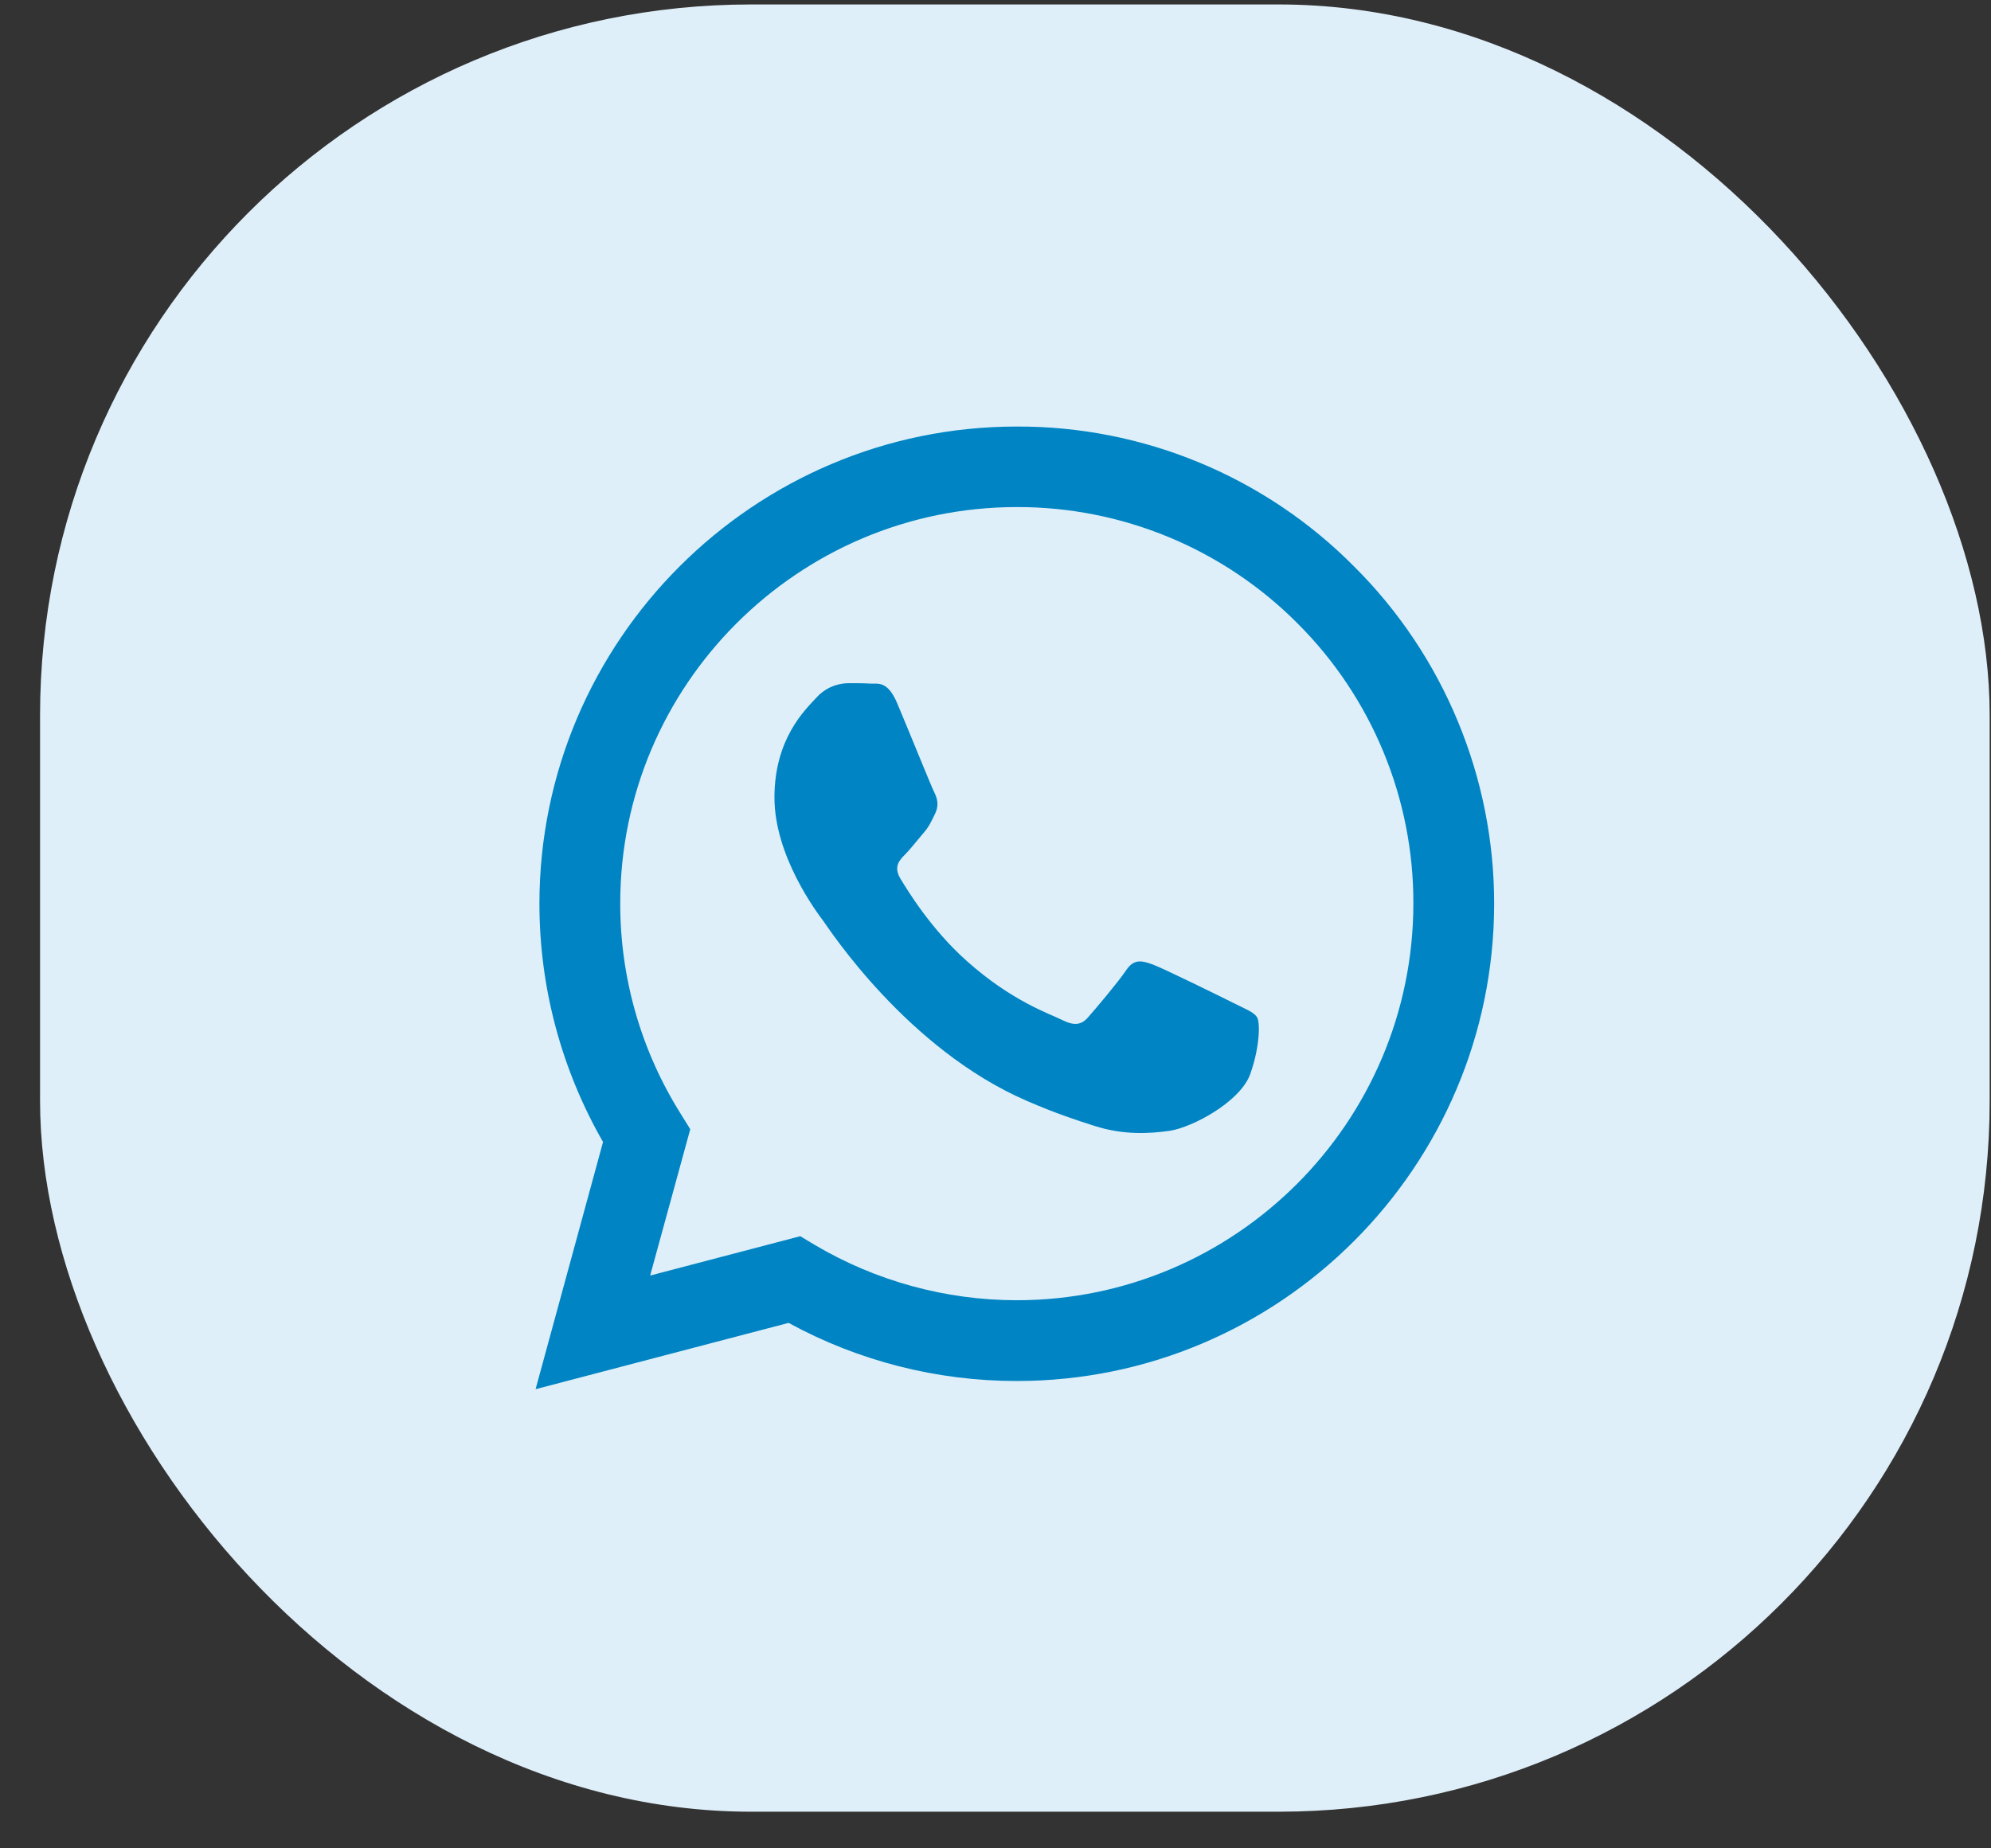
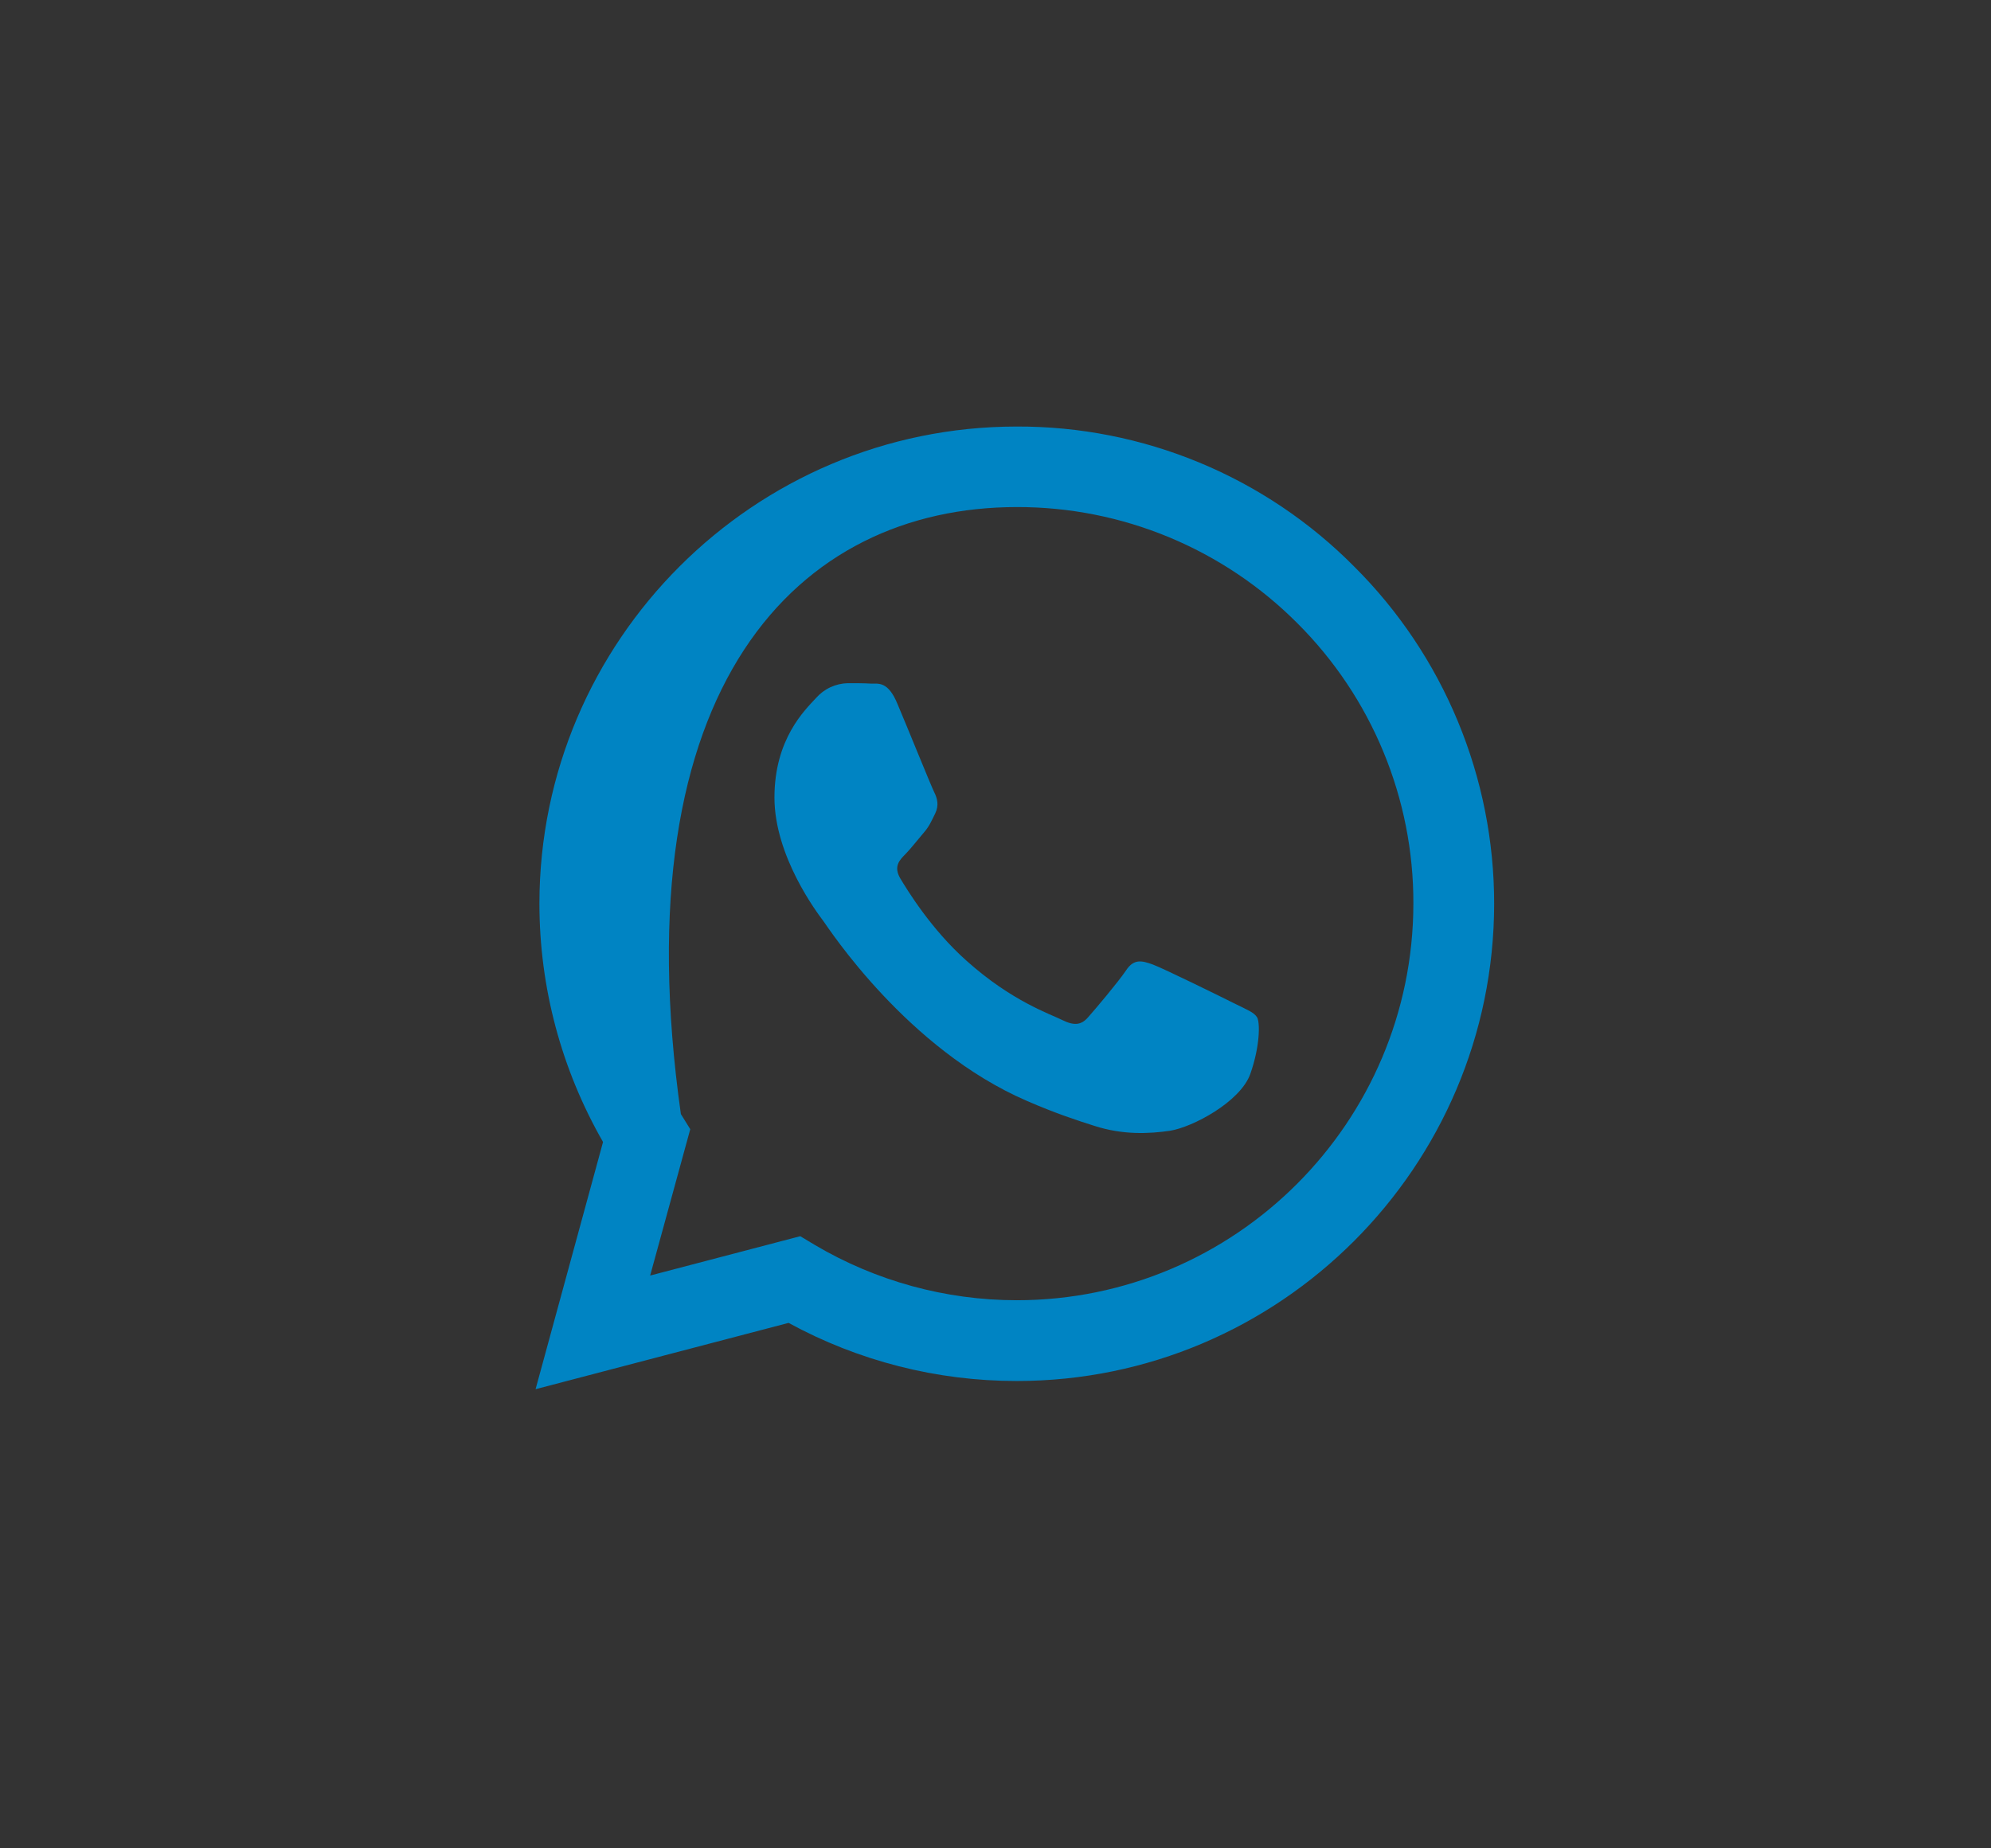
<svg xmlns="http://www.w3.org/2000/svg" width="42" height="39" viewBox="0 0 42 39" fill="none">
  <rect x="0" y="0" width="42" height="39" fill="#333333" stroke="none" />
-   <rect x="0.845" y="0.094" width="41.127" height="38.133" rx="15" fill="#DFEFF9" />
-   <path d="M28.565 11.953C27.634 11.013 26.525 10.268 25.303 9.761C24.081 9.254 22.77 8.995 21.447 9C15.902 9 11.384 13.517 11.379 19.062C11.379 20.838 11.844 22.566 12.721 24.096L11.298 29.312L16.635 27.913C18.111 28.719 19.765 29.14 21.447 29.139H21.452C26.997 29.139 31.514 24.622 31.519 19.071C31.52 17.748 31.259 16.439 30.752 15.217C30.245 13.995 29.503 12.886 28.565 11.953ZM21.447 27.435C19.948 27.434 18.476 27.03 17.186 26.267L16.881 26.084L13.715 26.914L14.561 23.826L14.363 23.507C13.524 22.174 13.081 20.631 13.084 19.057C13.084 14.454 16.838 10.699 21.452 10.699C22.551 10.697 23.639 10.912 24.655 11.333C25.67 11.754 26.592 12.371 27.368 13.15C28.146 13.926 28.763 14.848 29.183 15.864C29.603 16.879 29.818 17.967 29.815 19.066C29.81 23.686 26.056 27.435 21.447 27.435ZM26.036 21.171C25.786 21.045 24.55 20.437 24.318 20.351C24.087 20.268 23.918 20.225 23.753 20.477C23.584 20.727 23.102 21.297 22.957 21.46C22.813 21.629 22.663 21.648 22.411 21.524C22.161 21.397 21.35 21.133 20.39 20.273C19.641 19.607 19.14 18.782 18.99 18.532C18.845 18.28 18.976 18.146 19.102 18.02C19.212 17.908 19.352 17.726 19.477 17.581C19.605 17.436 19.646 17.329 19.729 17.162C19.811 16.992 19.772 16.847 19.71 16.721C19.646 16.596 19.145 15.355 18.933 14.855C18.73 14.361 18.523 14.43 18.368 14.424C18.223 14.415 18.054 14.415 17.886 14.415C17.758 14.418 17.633 14.447 17.517 14.501C17.401 14.555 17.298 14.633 17.214 14.728C16.983 14.979 16.337 15.588 16.337 16.828C16.337 18.068 17.238 19.26 17.365 19.429C17.489 19.598 19.135 22.136 21.66 23.228C22.256 23.488 22.726 23.642 23.093 23.758C23.696 23.951 24.241 23.922 24.675 23.86C25.157 23.786 26.162 23.25 26.374 22.663C26.582 22.074 26.582 21.571 26.518 21.466C26.456 21.359 26.287 21.297 26.036 21.171Z" fill="#0084C3" />
+   <path d="M28.565 11.953C27.634 11.013 26.525 10.268 25.303 9.761C24.081 9.254 22.77 8.995 21.447 9C15.902 9 11.384 13.517 11.379 19.062C11.379 20.838 11.844 22.566 12.721 24.096L11.298 29.312L16.635 27.913C18.111 28.719 19.765 29.14 21.447 29.139H21.452C26.997 29.139 31.514 24.622 31.519 19.071C31.52 17.748 31.259 16.439 30.752 15.217C30.245 13.995 29.503 12.886 28.565 11.953ZM21.447 27.435C19.948 27.434 18.476 27.03 17.186 26.267L16.881 26.084L13.715 26.914L14.561 23.826L14.363 23.507C13.084 14.454 16.838 10.699 21.452 10.699C22.551 10.697 23.639 10.912 24.655 11.333C25.67 11.754 26.592 12.371 27.368 13.15C28.146 13.926 28.763 14.848 29.183 15.864C29.603 16.879 29.818 17.967 29.815 19.066C29.81 23.686 26.056 27.435 21.447 27.435ZM26.036 21.171C25.786 21.045 24.55 20.437 24.318 20.351C24.087 20.268 23.918 20.225 23.753 20.477C23.584 20.727 23.102 21.297 22.957 21.46C22.813 21.629 22.663 21.648 22.411 21.524C22.161 21.397 21.35 21.133 20.39 20.273C19.641 19.607 19.14 18.782 18.99 18.532C18.845 18.28 18.976 18.146 19.102 18.02C19.212 17.908 19.352 17.726 19.477 17.581C19.605 17.436 19.646 17.329 19.729 17.162C19.811 16.992 19.772 16.847 19.71 16.721C19.646 16.596 19.145 15.355 18.933 14.855C18.73 14.361 18.523 14.43 18.368 14.424C18.223 14.415 18.054 14.415 17.886 14.415C17.758 14.418 17.633 14.447 17.517 14.501C17.401 14.555 17.298 14.633 17.214 14.728C16.983 14.979 16.337 15.588 16.337 16.828C16.337 18.068 17.238 19.26 17.365 19.429C17.489 19.598 19.135 22.136 21.66 23.228C22.256 23.488 22.726 23.642 23.093 23.758C23.696 23.951 24.241 23.922 24.675 23.86C25.157 23.786 26.162 23.25 26.374 22.663C26.582 22.074 26.582 21.571 26.518 21.466C26.456 21.359 26.287 21.297 26.036 21.171Z" fill="#0084C3" />
</svg>